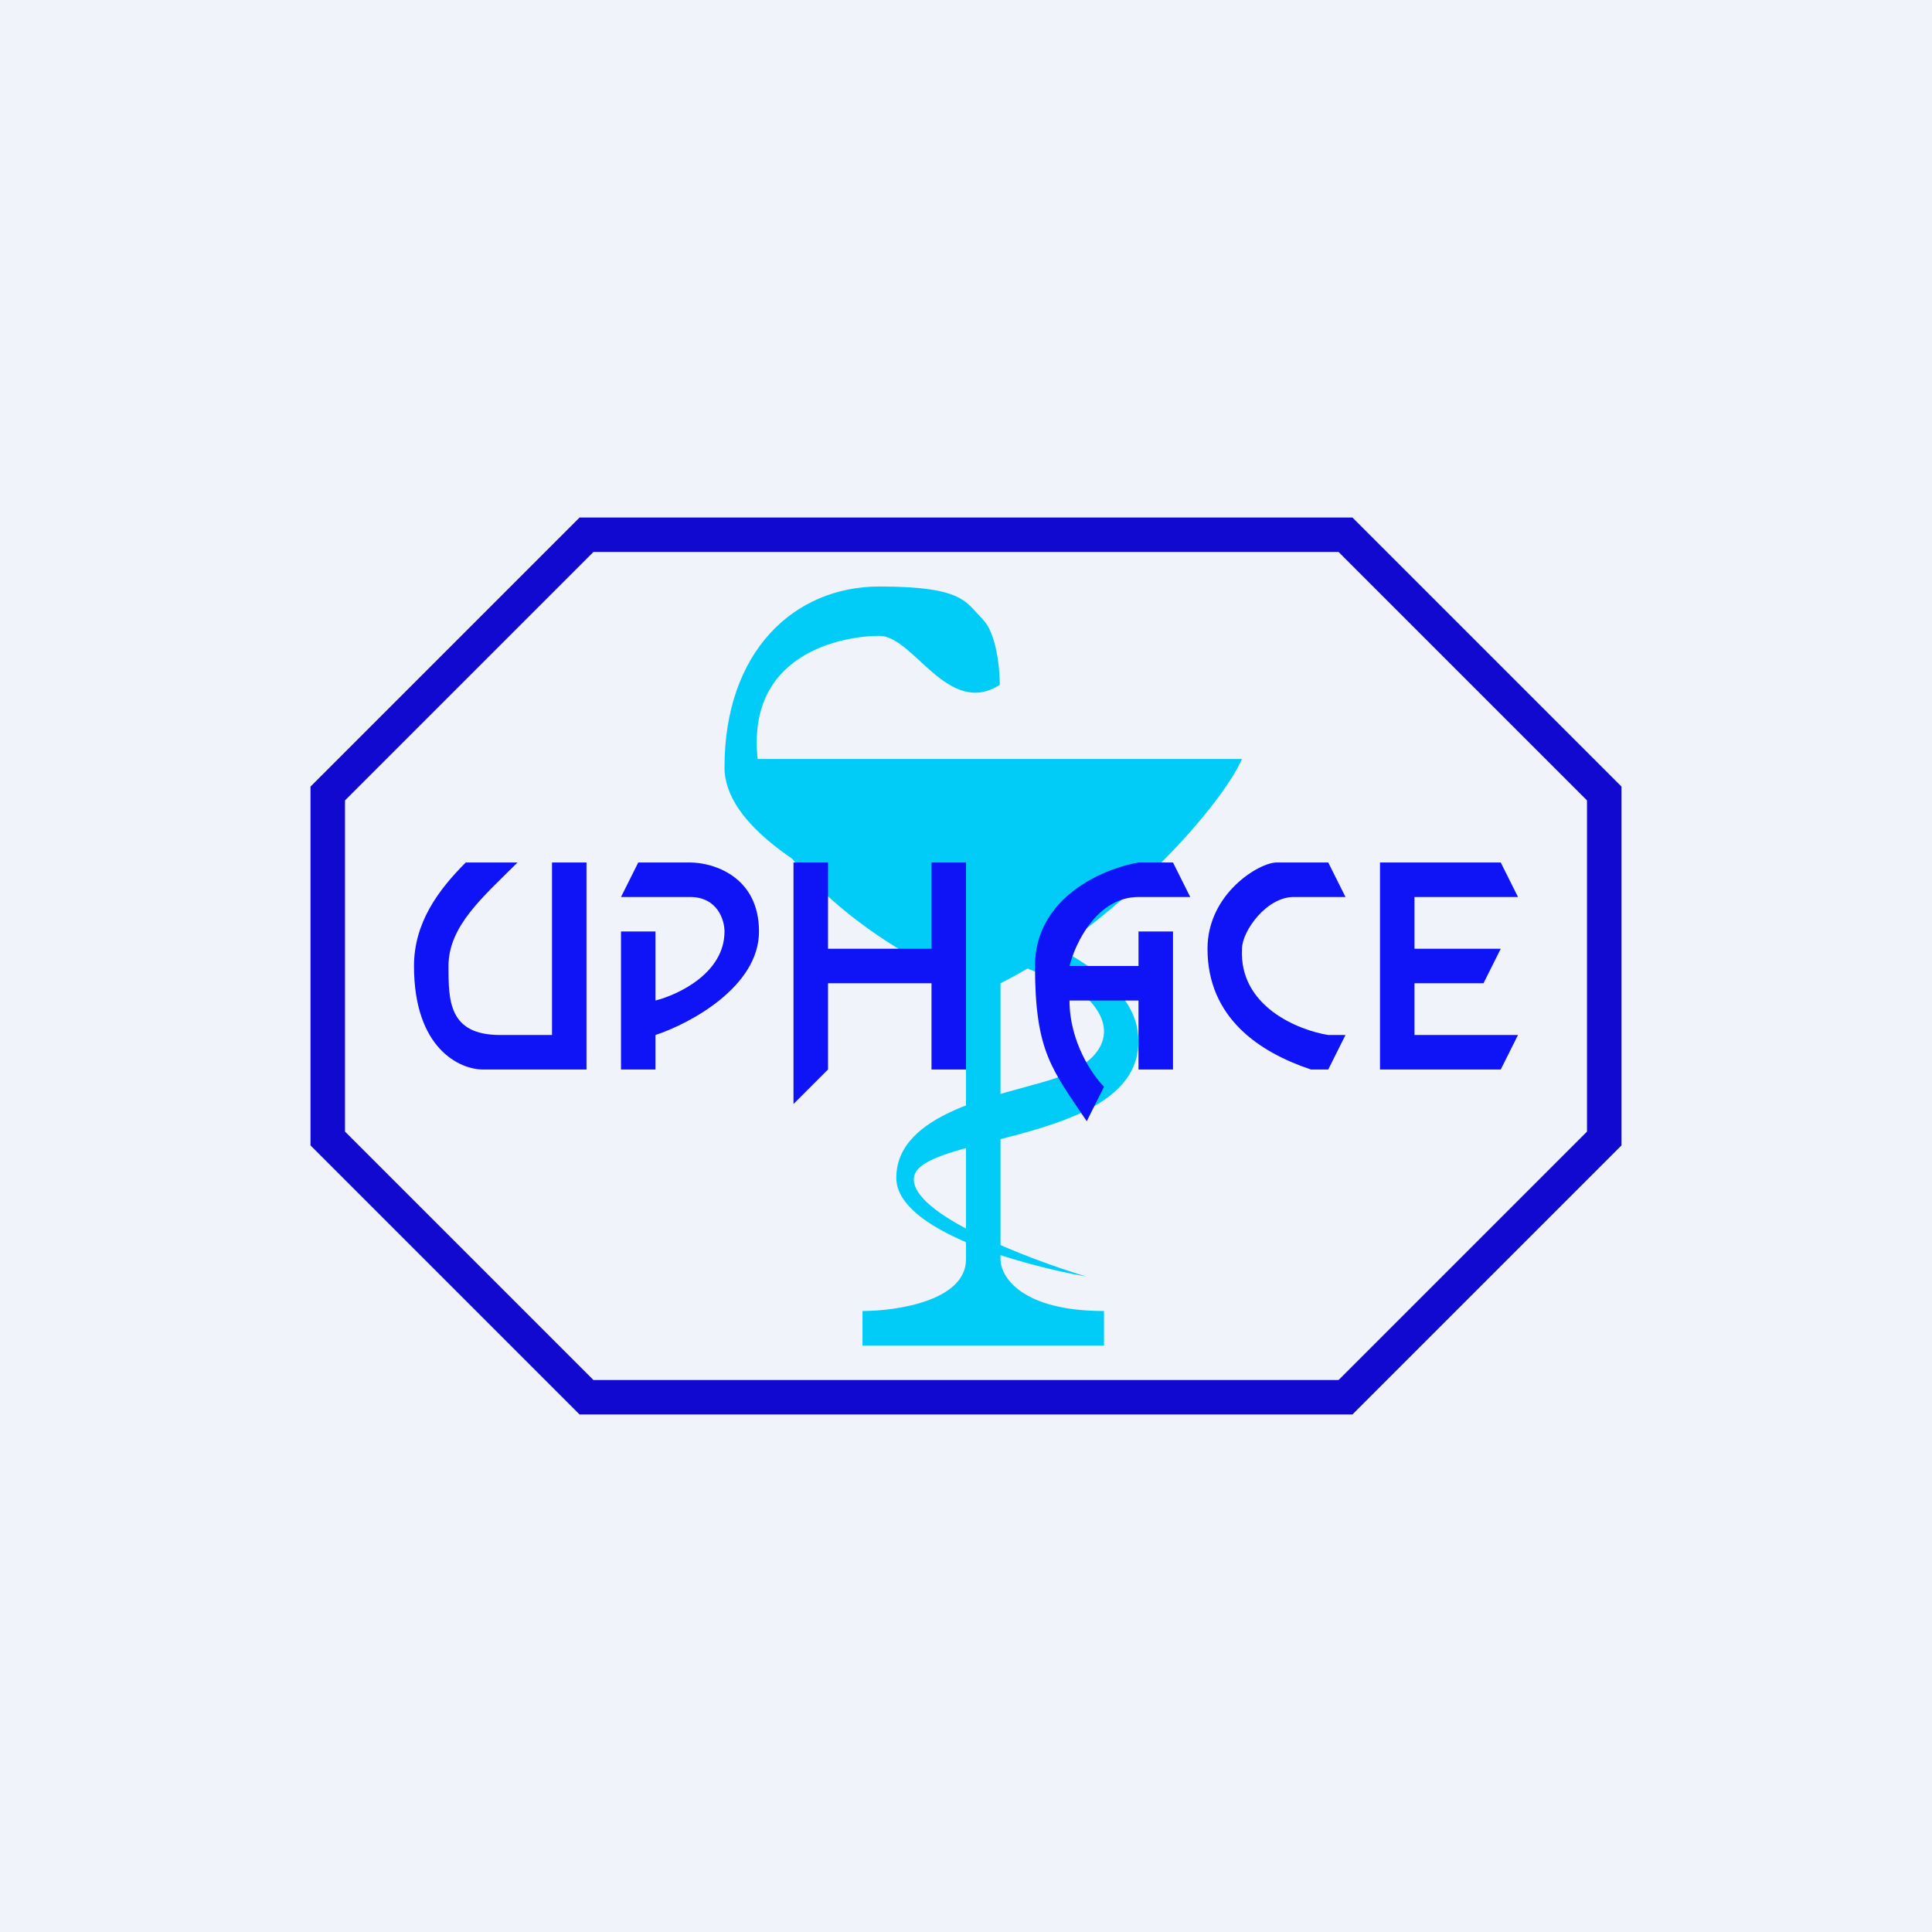
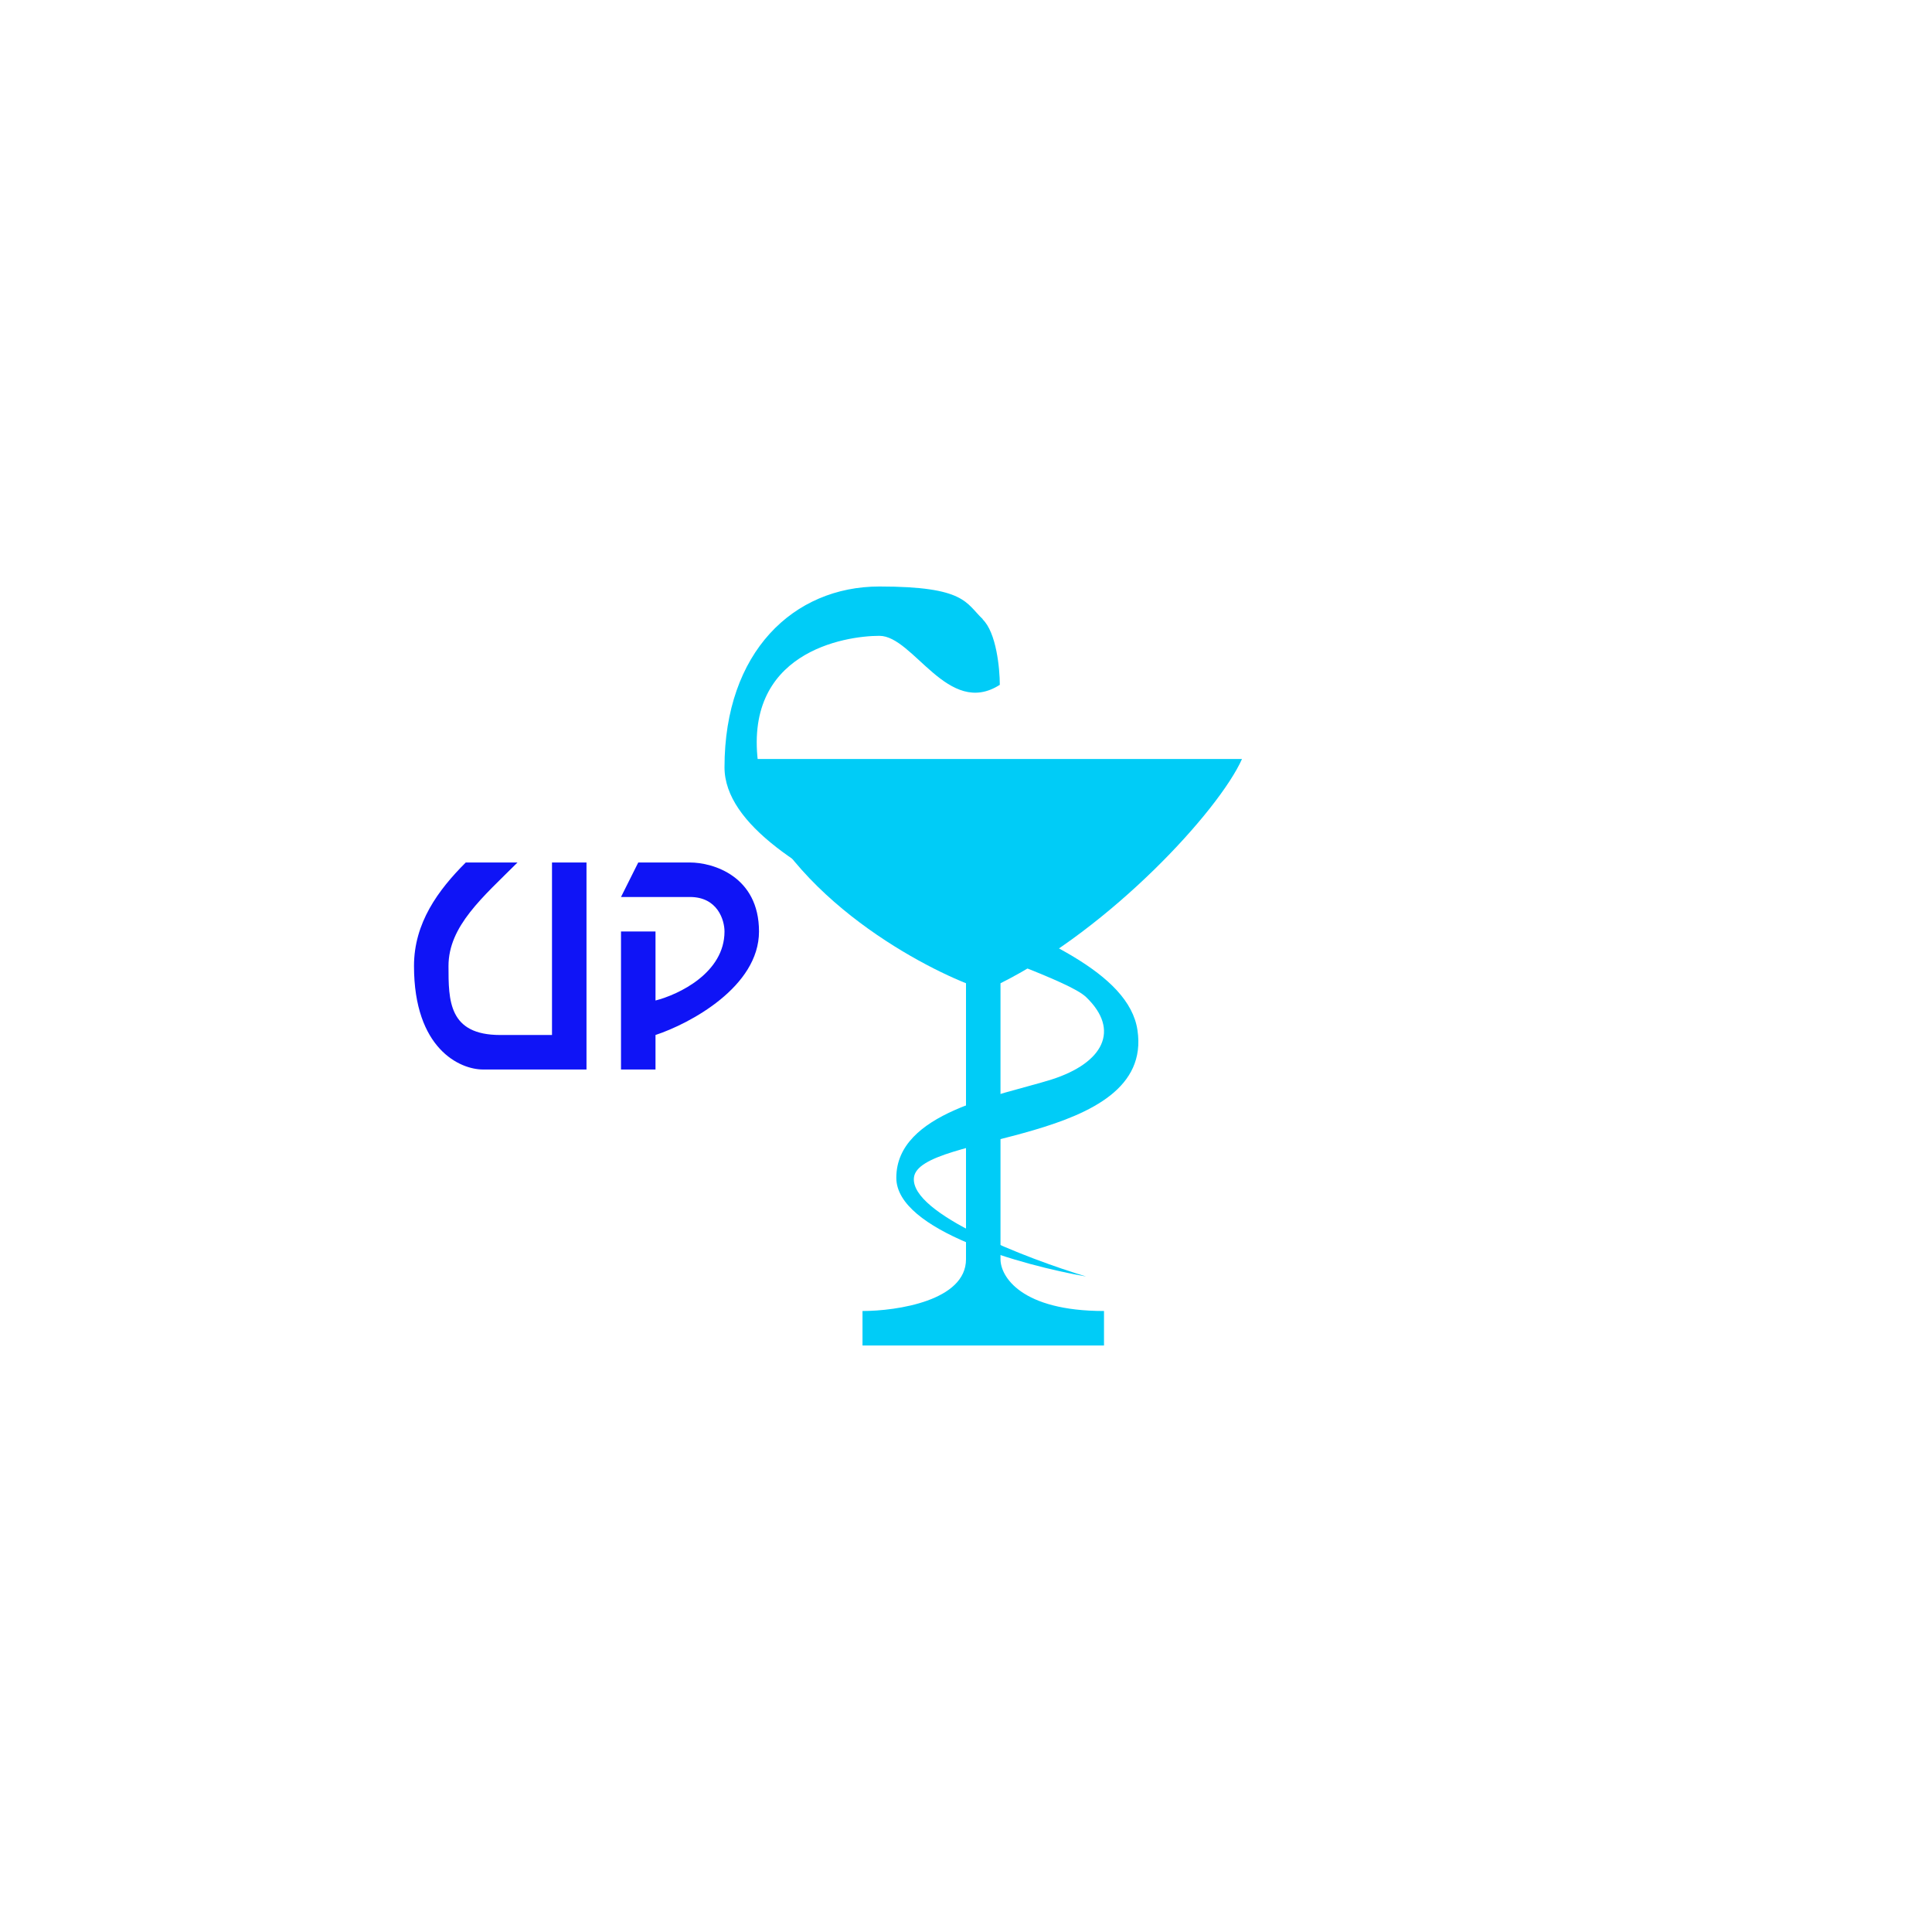
<svg xmlns="http://www.w3.org/2000/svg" width="56" height="56" viewBox="0 0 56 56">
-   <path fill="#F0F3FA" d="M0 0h56v56H0z" />
-   <path d="M16.8 15h22.4l7.8 7.8v10.4L39.2 41H16.8L9 33.2V22.8l7.8-7.8Zm.4 1L10 23.2v9.6l7.2 7.2h21.6l7.2-7.2v-9.6L38.8 16H17.2Z" fill="#1109D0" />
  <path d="M36 22H21.5c.8 3.6 4.83 5.83 6.5 6.5v8c0 1.2-2 1.5-3 1.5v1h7v-1c-2.4 0-3-1-3-1.5v-8c3.2-1.6 6.33-5 7-6.5Z" fill="#00CCF7" />
  <path d="M17 25h-1v5h-1.5C13 30 13 29 13 28c0-1.16 1-2 2-3h-1.5c-.8.8-1.5 1.75-1.5 3 0 2.4 1.33 3 2 3h3v-6ZM19 27h-1v4h1v-1c1-.33 3-1.4 3-3s-1.33-2-2-2h-1.5l-.5 1h2c.8 0 1 .67 1 1 0 1.2-1.33 1.83-2 2v-2Z" fill="#0F14F6" />
  <path d="M28.48 17.95c.4.38.5 1.43.5 1.9-1.5.96-2.5-1.42-3.49-1.42-1 0-4 .47-3.5 3.8.5 3.34 10.49 4.3 10.98 7.63.5 3.33-6.36 2.97-6.48 4.28-.1 1.05 3.28 2.34 4.99 2.86-1.83-.32-5.5-1.33-5.5-2.86 0-1.9 3-2.38 4.5-2.85 1.5-.48 2-1.43 1-2.39-1-.95-10.48-3.33-10.48-6.66C21 18.9 23 17 25.49 17c2.5 0 2.5.48 3 .95Z" fill="#00CCF7" />
-   <path d="M24 25h-1v7l1-1v-2.5h3V31h1v-6h-1v2.5h-3V25ZM34 31h-1v-2h-2c0 1.2.67 2.17 1 2.5l-.5 1c-1-1.5-1.5-2-1.5-4.5 0-2 2-2.83 3-3h1l.5 1H33c-1.2 0-1.83 1.33-2 2h2v-1h1v4ZM38.5 25l.5 1h-1.5c-.8 0-1.5 1-1.5 1.5-.09 1.67 1.63 2.36 2.5 2.5h.5l-.5 1H38c-1.5-.5-3-1.5-3-3.5 0-1.6 1.5-2.5 2-2.5h1.5ZM43.5 25l.5 1h-3v1.5h2.5l-.5 1h-2V30h3l-.5 1H40v-6h3.5Z" fill="#0F14F6" />
</svg>